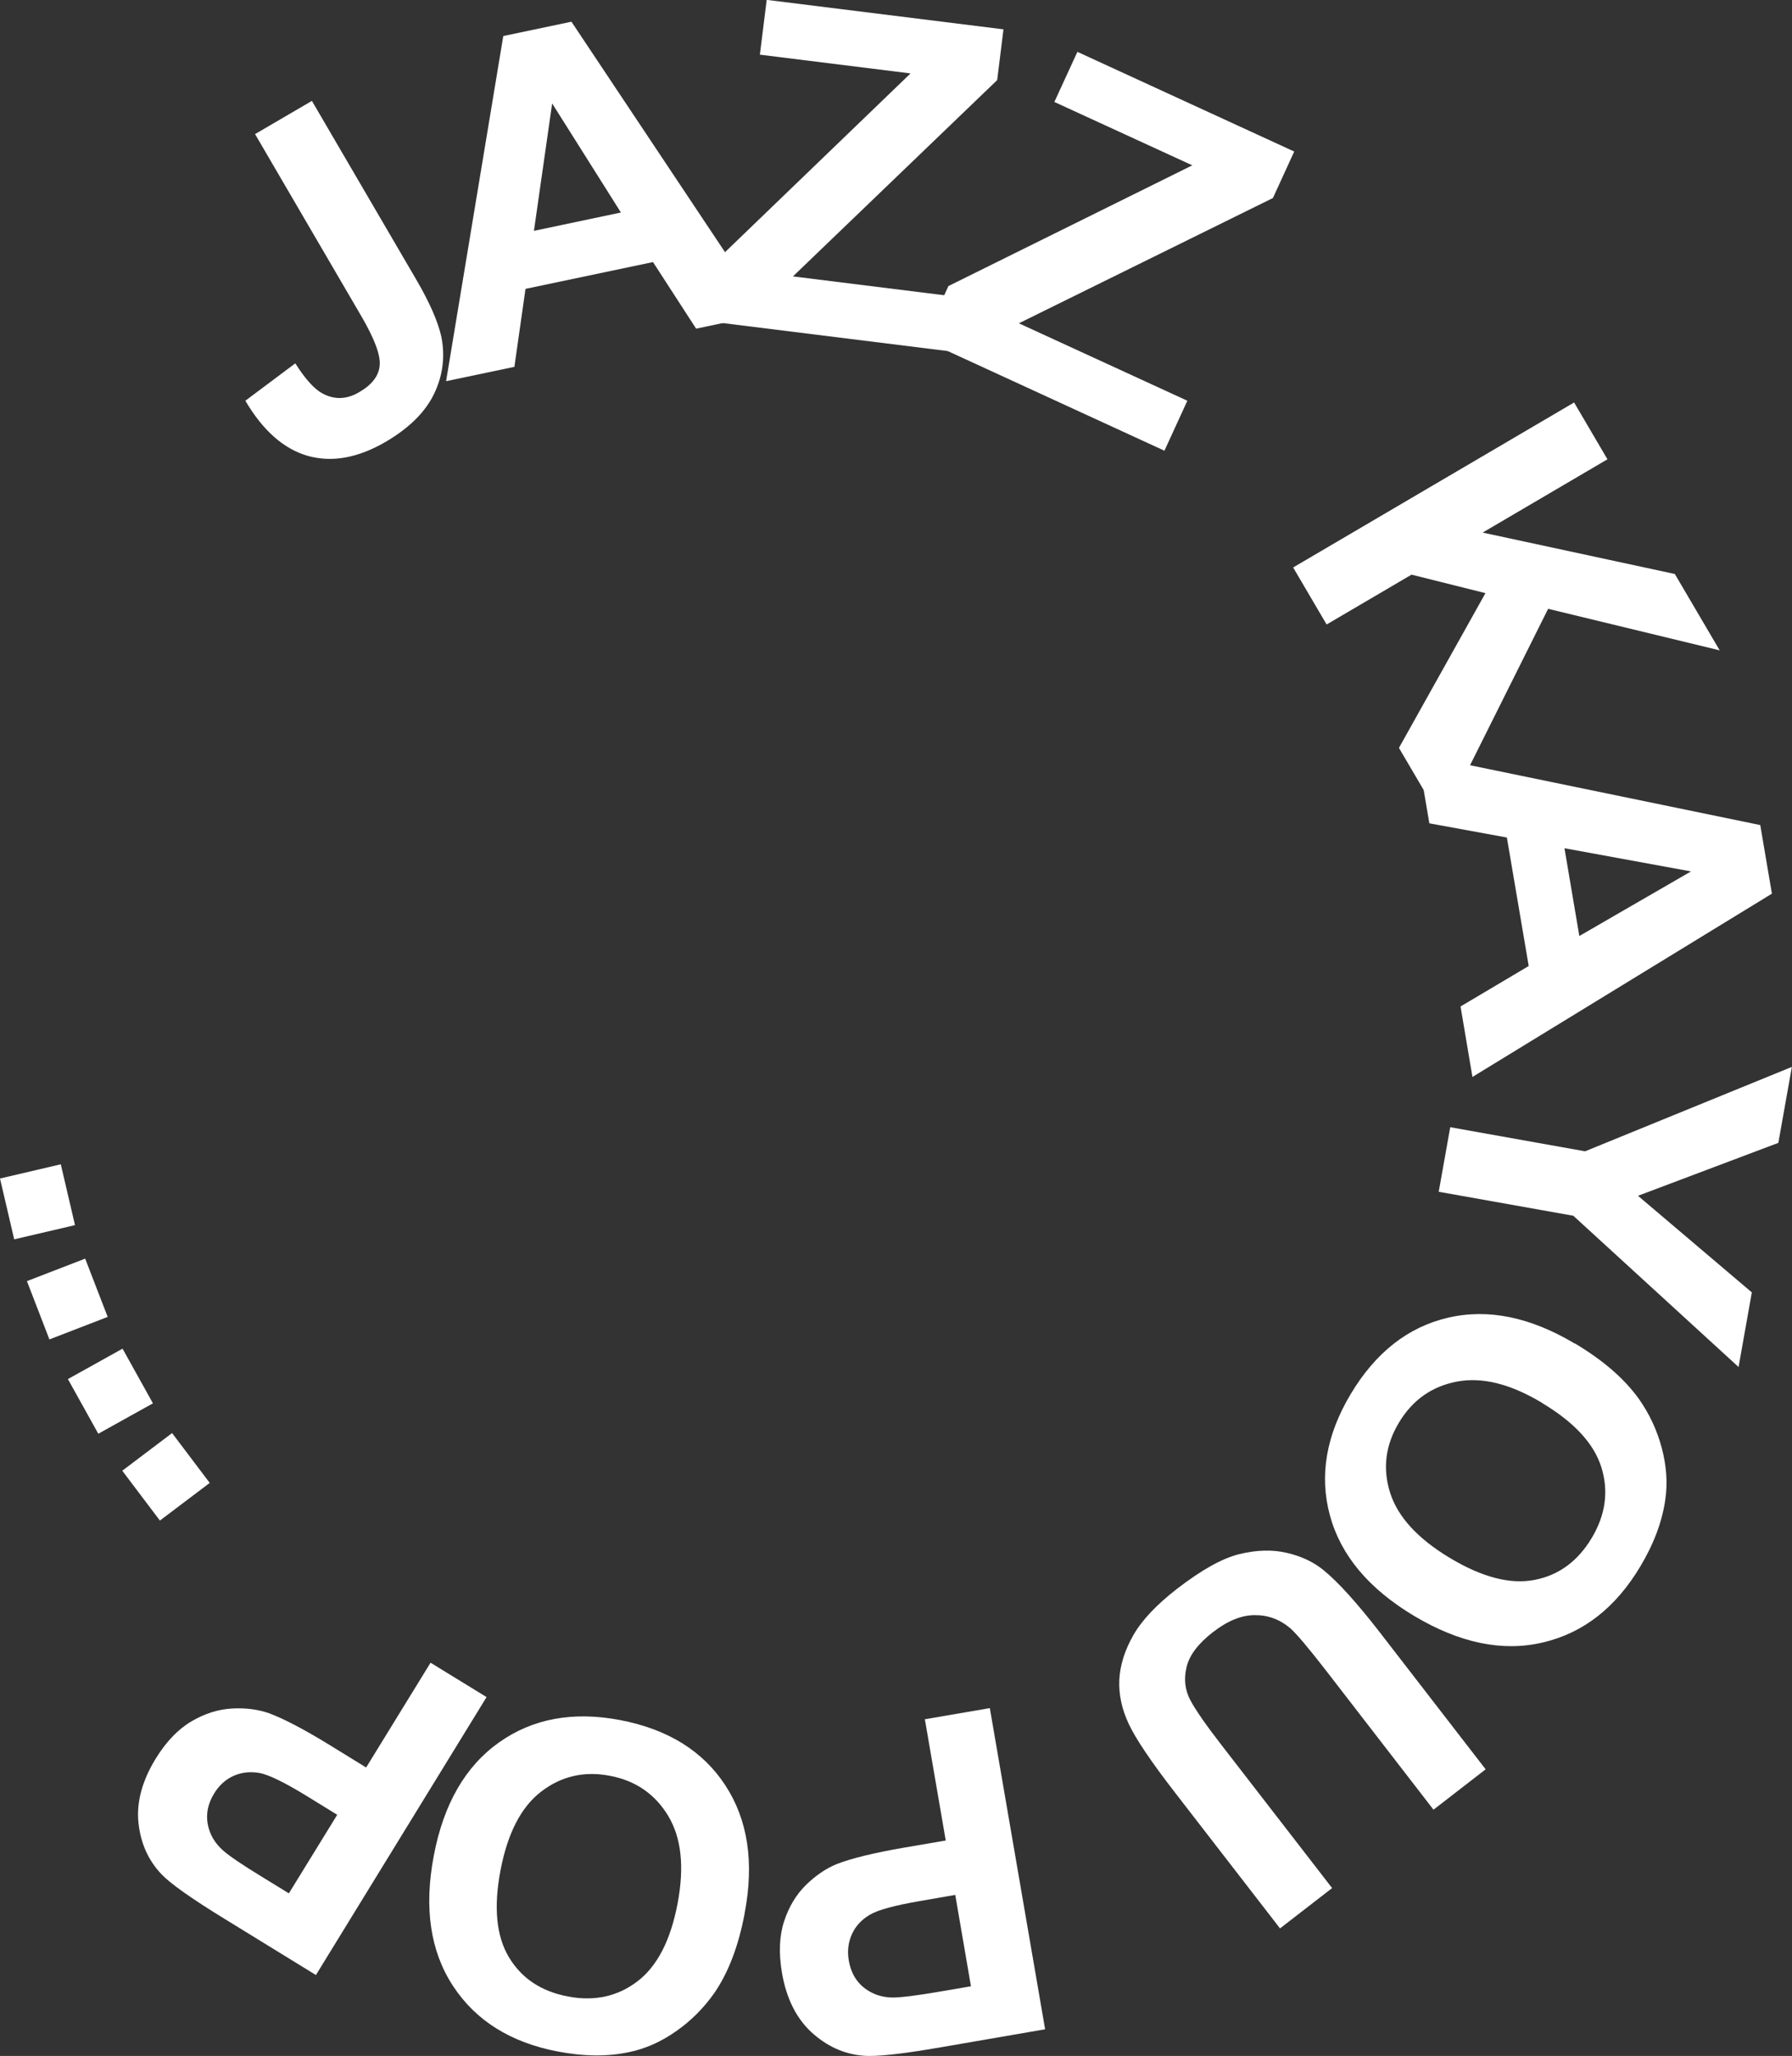
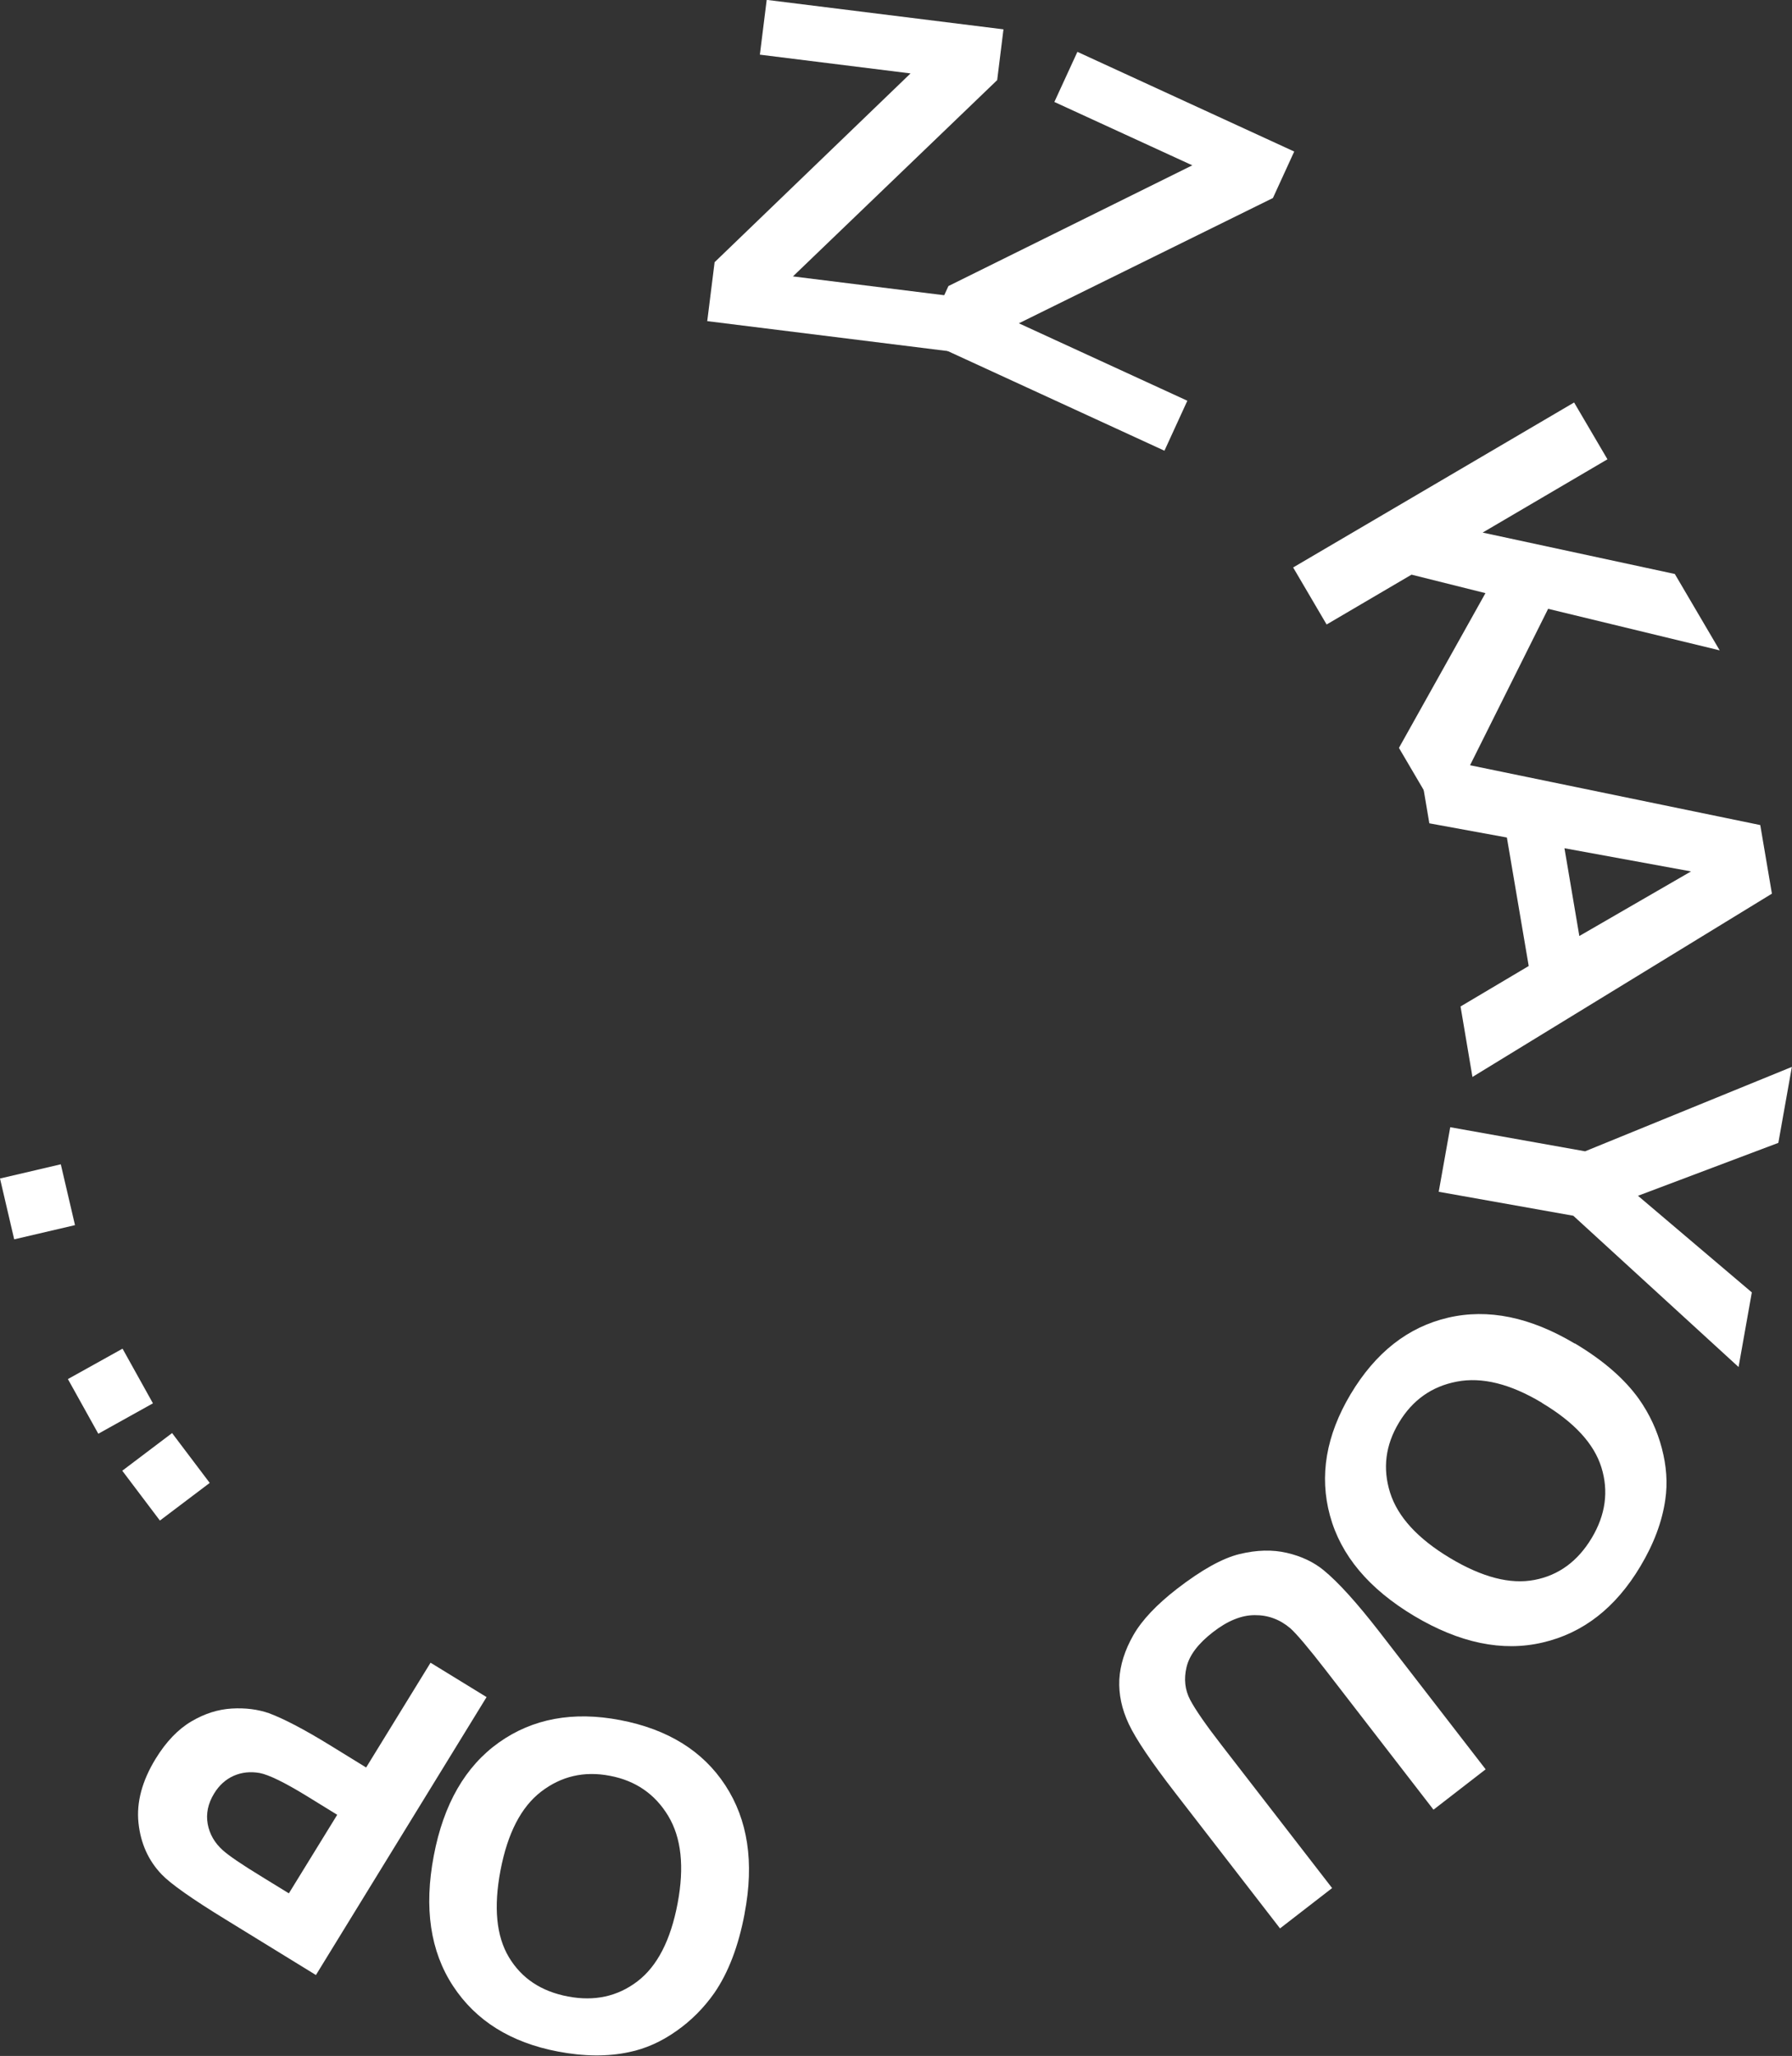
<svg xmlns="http://www.w3.org/2000/svg" id="_レイヤー_1" data-name="レイヤー 1" viewBox="0 0 133.81 153.45">
  <rect x="0" y="0" width="133.81" height="153.45" fill="#333333" stroke="none" />
  <defs>
    <style>
      .cls-1 {
        fill: #fff;
      }
    </style>
  </defs>
-   <path class="cls-1" d="M19.06,10l4.23-2.47,7.77,13.3c1.02,1.74,1.64,3.17,1.89,4.28,.3,1.46,.13,2.88-.52,4.25-.65,1.37-1.85,2.57-3.62,3.61-2.07,1.21-4.01,1.56-5.81,1.06-1.8-.51-3.36-1.88-4.68-4.12l3.73-2.79c.75,1.18,1.42,1.92,2.02,2.24,.9,.49,1.82,.46,2.75-.09,.95-.55,1.46-1.21,1.53-1.98,.08-.77-.38-2-1.38-3.71l-7.93-13.58Z" />
-   <path class="cls-1" d="M57.21,23.43l-5.23,1.1-3.22-4.97-9.52,2-.83,5.82-5.1,1.07L37.58,2.69l5.09-1.07,14.54,21.81Zm-10.84-7.56l-5.14-8.15-1.36,9.51,6.5-1.37Z" />
  <path class="cls-1" d="M52.81,23.97l.55-4.4,14.63-14.09-11.25-1.4,.51-4.09,17.68,2.2-.47,3.79-15.25,14.65,13.74,1.71-.51,4.07-19.62-2.44Z" />
  <path class="cls-1" d="M68.97,25.38l1.85-4.03,18.21-9.01-10.3-4.73,1.72-3.74,16.19,7.44-1.59,3.47-18.97,9.35,12.58,5.78-1.71,3.73-17.97-8.26Z" />
  <path class="cls-1" d="M96.55,42.36l20.99-12.32,2.49,4.24-9.32,5.47,14.35,3.09,3.35,5.7-12.81-3.1-7.92,15.86-3.22-5.48,6.46-11.55-5.52-1.38-6.34,3.72-2.49-4.24Z" />
  <path class="cls-1" d="M109.95,80.39l-.89-5.27,5.09-3.02-1.63-9.59-5.79-1.06-.87-5.14,25.58,5.27,.87,5.12-22.36,13.68Zm7.98-10.53l8.34-4.82-9.45-1.73,1.11,6.55Z" />
  <path class="cls-1" d="M108.28,84.13l10.08,1.8,15.44-6.3-1.01,5.67-10.48,3.95,8.5,7.21-.99,5.57-12.34-11.29-10.05-1.79,.86-4.82Z" />
  <path class="cls-1" d="M117.6,100.27c2.13,1.27,3.72,2.66,4.79,4.16,.78,1.11,1.35,2.33,1.7,3.66s.44,2.6,.26,3.83c-.23,1.63-.85,3.3-1.87,5-1.84,3.08-4.27,4.97-7.28,5.67-3.01,.71-6.22,.04-9.62-1.99-3.37-2.02-5.46-4.51-6.27-7.48-.81-2.97-.29-5.99,1.54-9.06,1.86-3.11,4.28-5.01,7.27-5.71s6.15-.05,9.47,1.93Zm-2.46,4.43c-2.37-1.42-4.48-1.94-6.36-1.58s-3.31,1.38-4.32,3.06c-1.01,1.68-1.23,3.42-.66,5.23,.57,1.8,2.06,3.43,4.48,4.88,2.39,1.43,4.49,1.98,6.3,1.63,1.8-.34,3.23-1.39,4.27-3.12s1.28-3.5,.73-5.27c-.55-1.78-2.03-3.38-4.44-4.82Z" />
  <path class="cls-1" d="M110.93,132.06l-3.89,3.01-8.06-10.43c-1.28-1.65-2.16-2.69-2.63-3.11-.78-.66-1.66-.99-2.66-.98-1,0-2.04,.43-3.12,1.27-1.1,.85-1.76,1.72-1.97,2.61-.21,.88-.12,1.7,.27,2.44,.39,.74,1.18,1.88,2.36,3.4l8.24,10.65-3.89,3.01-7.82-10.11c-1.79-2.31-2.95-4.03-3.47-5.14-.53-1.12-.76-2.22-.71-3.32,.06-1.09,.41-2.2,1.05-3.32,.64-1.12,1.73-2.27,3.25-3.45,1.84-1.42,3.4-2.29,4.68-2.6,1.28-.31,2.46-.34,3.53-.09,1.08,.25,1.99,.68,2.74,1.29,1.11,.91,2.49,2.44,4.16,4.59l7.94,10.27Z" />
-   <path class="cls-1" d="M73.91,127.48l4.13,23.98-7.77,1.34c-2.94,.51-4.88,.72-5.82,.63-1.44-.12-2.72-.71-3.86-1.75-1.13-1.05-1.87-2.52-2.2-4.43-.25-1.47-.2-2.76,.16-3.85,.36-1.1,.91-2,1.63-2.71,.73-.71,1.5-1.24,2.32-1.57,1.12-.43,2.77-.83,4.96-1.21l3.16-.54-1.56-9.05,4.84-.83Zm-1.41,20.76l-1.17-6.81-2.65,.46c-1.91,.33-3.16,.67-3.76,1.04-.6,.36-1.04,.84-1.31,1.44-.27,.6-.35,1.25-.23,1.96,.15,.87,.53,1.55,1.14,2.03,.61,.48,1.32,.72,2.13,.73,.6,0,1.77-.14,3.51-.44l2.34-.4Z" />
  <path class="cls-1" d="M55.6,142.83c-.46,2.44-1.22,4.41-2.26,5.92-.78,1.11-1.73,2.07-2.85,2.85-1.12,.79-2.29,1.31-3.5,1.56-1.61,.35-3.39,.33-5.33-.04-3.52-.67-6.13-2.3-7.83-4.89-1.7-2.59-2.18-5.83-1.44-9.72,.73-3.86,2.36-6.68,4.87-8.46,2.51-1.78,5.53-2.34,9.04-1.67,3.56,.68,6.18,2.3,7.86,4.87s2.17,5.75,1.44,9.56Zm-5-.78c.51-2.71,.28-4.88-.7-6.51-.98-1.63-2.44-2.64-4.36-3-1.92-.37-3.63,.03-5.13,1.18s-2.51,3.11-3.04,5.89c-.52,2.74-.31,4.9,.63,6.47,.95,1.58,2.41,2.55,4.4,2.93,1.99,.38,3.72,0,5.2-1.13s2.48-3.07,3-5.83Z" />
  <path class="cls-1" d="M36.33,126.67l-12.74,20.74-6.72-4.13c-2.55-1.56-4.14-2.69-4.79-3.37-1-1.04-1.58-2.33-1.74-3.86-.16-1.53,.27-3.13,1.28-4.78,.78-1.27,1.67-2.2,2.67-2.79s2-.9,3.02-.96,1.94,.06,2.78,.35c1.12,.42,2.63,1.21,4.52,2.37l2.73,1.68,4.81-7.82,4.19,2.57Zm-14.77,14.66l3.62-5.88-2.29-1.41c-1.65-1.01-2.82-1.58-3.51-1.71-.69-.12-1.33-.05-1.93,.21-.6,.27-1.09,.71-1.46,1.32-.46,.75-.62,1.51-.48,2.28,.14,.76,.52,1.41,1.12,1.95,.44,.4,1.42,1.07,2.93,1.99l2.02,1.24Z" />
  <path class="cls-1" d="M15.66,110.68l-3.72,2.81-2.81-3.72,3.72-2.81,2.81,3.72Z" />
  <path class="cls-1" d="M11.42,104.74l-4.08,2.27-2.27-4.08,4.08-2.27,2.27,4.08Z" />
-   <path class="cls-1" d="M8.04,98.29l-4.35,1.68-1.68-4.35,4.35-1.68,1.68,4.35Z" />
  <path class="cls-1" d="M5.6,91.44l-4.54,1.06-1.06-4.54,4.54-1.06,1.06,4.54Z" />
</svg>